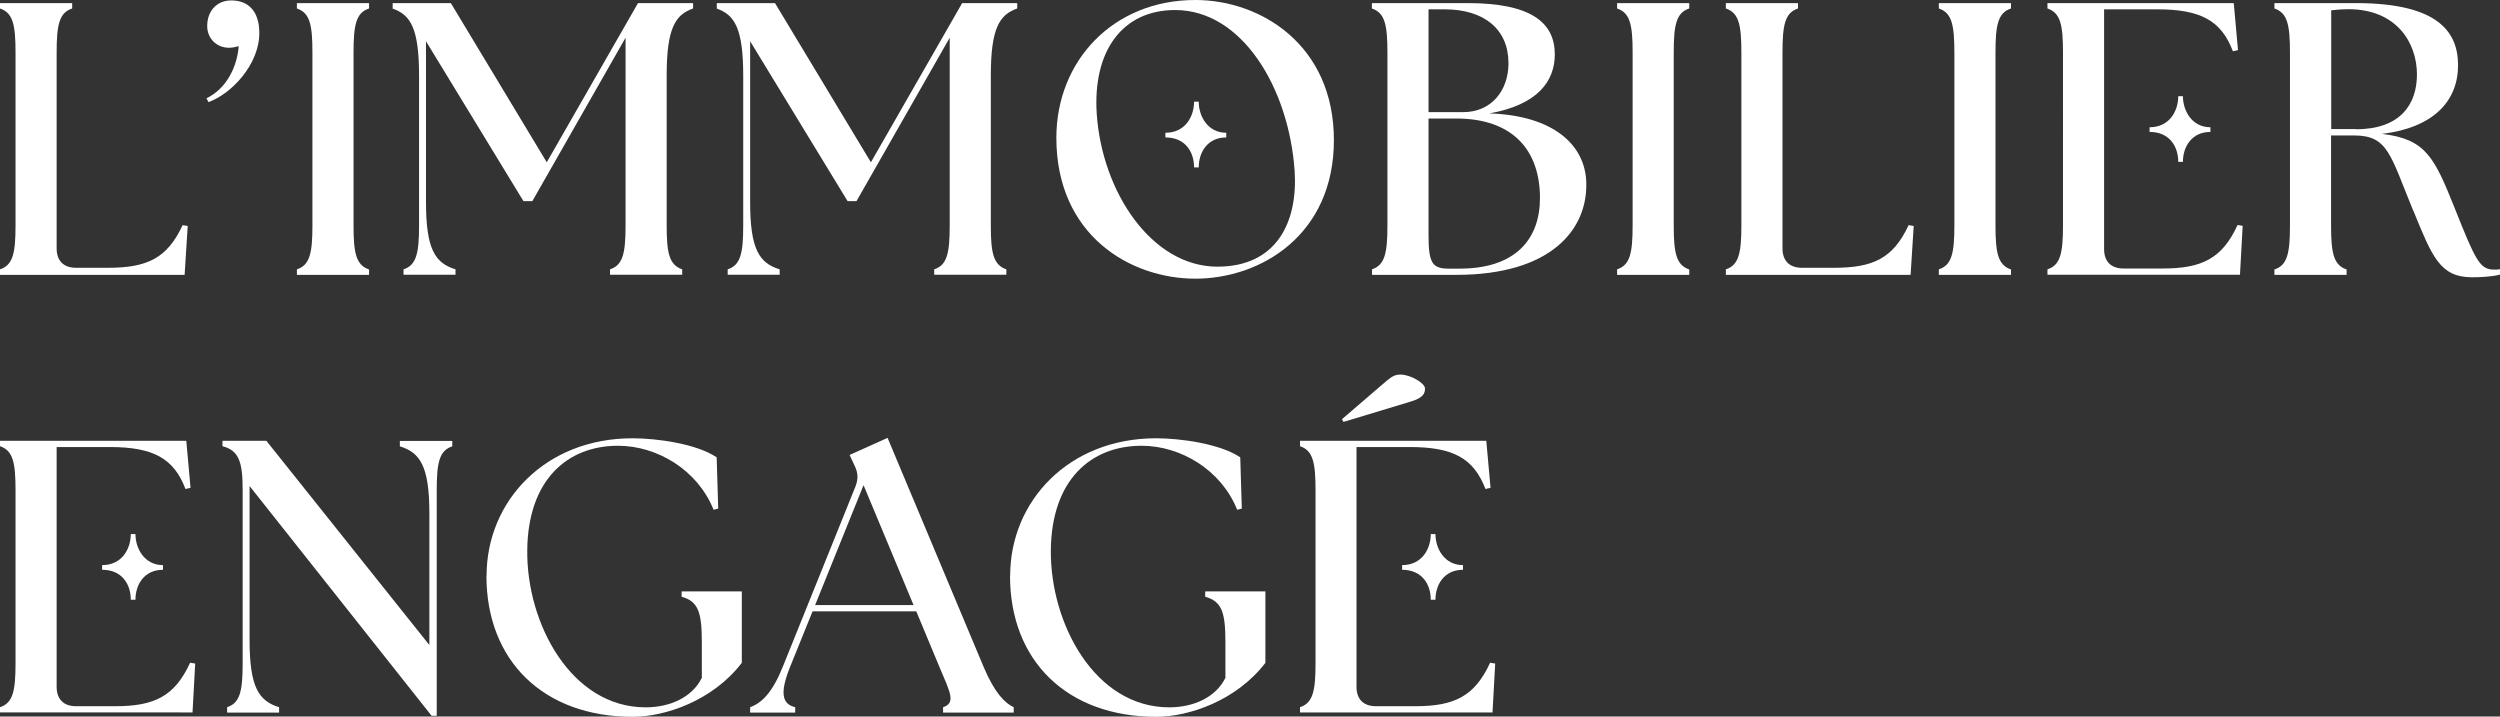
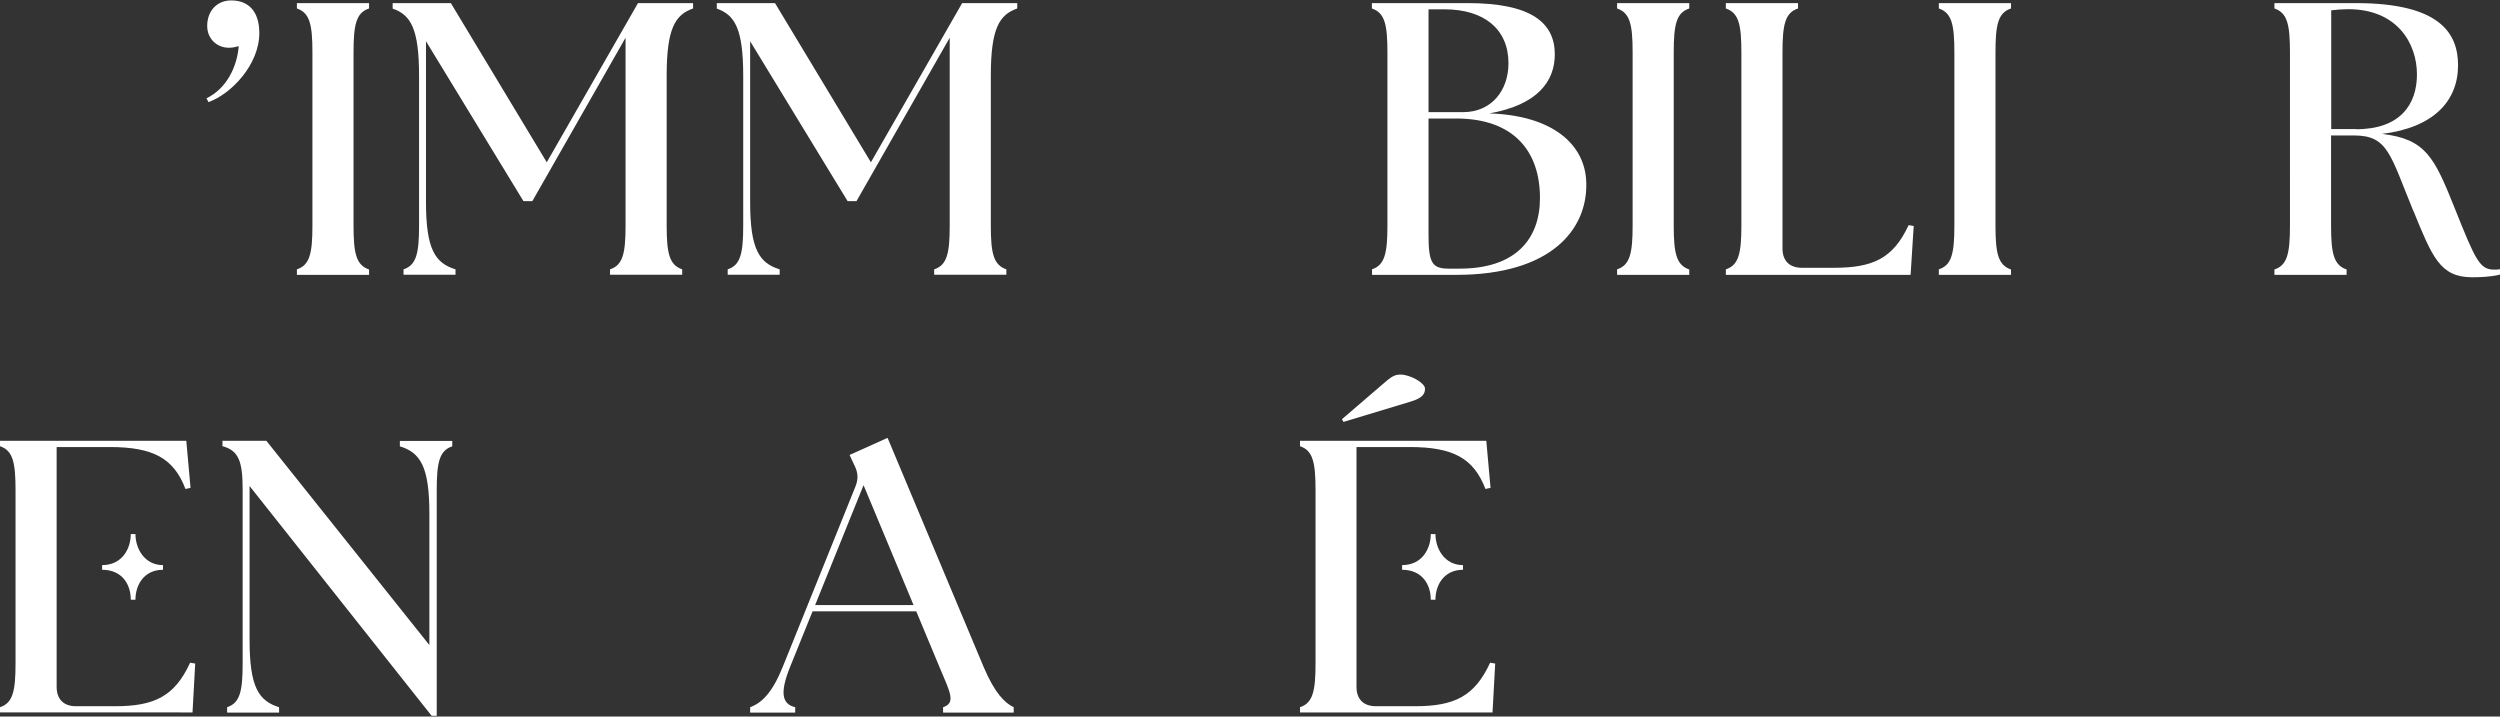
<svg xmlns="http://www.w3.org/2000/svg" id="uuid-69e5d2c2-7554-405c-881c-a0bbf8a153ae" viewBox="0 0 177 50.73">
  <rect x="0" y="0" width="177" height="50.73" fill="#333333" stroke="none" />
  <defs>
    <style>.uuid-4b6aa9c9-81ed-428e-a84f-7d8243b50e3e{fill:#fff;stroke-width:0px;}</style>
  </defs>
-   <path class="uuid-4b6aa9c9-81ed-428e-a84f-7d8243b50e3e" d="M0,19.07c.91-.3,1.1-1.13,1.1-3.11V3.71C1.1,1.73.91.91,0,.6V.22h5.11v.38c-.91.3-1.1,1.13-1.1,3.11v13.88c0,.88.5,1.37,1.37,1.37h2.25c2.78,0,4.2-.66,5.3-3.02l.36.06-.22,3.46H0v-.38Z" />
  <path class="uuid-4b6aa9c9-81ed-428e-a84f-7d8243b50e3e" d="M16.9,3.27c-.22.06-.44.11-.69.11-.88,0-1.54-.66-1.54-1.54C14.67.8,15.33.03,16.38.03c1.15,0,1.98.71,1.98,2.31,0,2.23-1.98,4.31-3.6,4.89l-.14-.27c1.43-.69,2.17-2.25,2.28-3.68Z" />
  <path class="uuid-4b6aa9c9-81ed-428e-a84f-7d8243b50e3e" d="M21.02,19.07c.91-.3,1.1-1.13,1.1-3.11V3.71c0-1.98-.19-2.8-1.1-3.11V.22h5.11v.38c-.91.3-1.1,1.13-1.1,3.11v12.26c0,1.98.19,2.8,1.1,3.11v.38h-5.11v-.38Z" />
  <path class="uuid-4b6aa9c9-81ed-428e-a84f-7d8243b50e3e" d="M28.57,19.07c.91-.3,1.1-1.13,1.1-3.11V5.36c0-3.35-.6-4.31-1.87-4.75V.22h4.12l6.79,11.27L45.17.22h3.9v.38c-1.26.44-1.87,1.4-1.87,4.75v10.61c0,1.98.19,2.8,1.1,3.11v.38h-5.11v-.38c.91-.3,1.1-1.13,1.1-3.11V2.67l-6.6,11.57h-.63l-6.9-11.32v11.4c0,3.35.66,4.31,2.09,4.75v.38h-3.68v-.38Z" />
  <path class="uuid-4b6aa9c9-81ed-428e-a84f-7d8243b50e3e" d="M51.52,19.07c.91-.3,1.1-1.13,1.1-3.11V5.36c0-3.35-.61-4.31-1.87-4.75V.22h4.12l6.79,11.27L68.12.22h3.9v.38c-1.26.44-1.87,1.4-1.87,4.75v10.61c0,1.98.19,2.8,1.1,3.11v.38h-5.11v-.38c.91-.3,1.1-1.13,1.1-3.11V2.67l-6.6,11.57h-.63l-6.9-11.32v11.4c0,3.35.66,4.31,2.09,4.75v.38h-3.68v-.38Z" />
-   <path class="uuid-4b6aa9c9-81ed-428e-a84f-7d8243b50e3e" d="M74.79,9.76c0-5.44,4.01-9.76,9.84-9.76,4.64,0,9.81,3.19,9.81,9.92s-5.19,9.81-9.81,9.81-9.84-3.08-9.84-9.98ZM86.19,18.88c4.2,0,5.71-3.16,5.47-6.79-.41-5.85-3.71-11.38-8.46-11.38-3.74,0-5.85,2.91-5.55,7.37.38,5.5,3.88,10.8,8.55,10.8ZM82.51,9.4c1.43,0,2.03-1.18,2.03-2.2h.33c0,1.02.63,2.2,1.95,2.2v.33c-1.32,0-1.95,1.04-1.95,2.12h-.33c0-1.07-.6-2.12-2.03-2.12v-.33Z" />
  <path class="uuid-4b6aa9c9-81ed-428e-a84f-7d8243b50e3e" d="M97.13,19.07c.91-.3,1.1-1.13,1.1-3.11V3.71c0-1.98-.19-2.8-1.1-3.11V.22h6.79c4.51,0,6.16,1.4,6.16,3.63,0,1.87-1.18,3.57-4.64,4.18,4.53.14,6.84,2.23,6.87,4.97.06,3.22-2.45,6.46-9.21,6.46h-5.96v-.38ZM103.59,7.94c2.01,0,3.21-1.54,3.21-3.46,0-2.42-1.73-3.82-4.53-3.82h-1.13v7.28h2.45ZM102.57,19.02h.77c3.96,0,5.69-2.09,5.69-5,0-3.3-1.84-5.63-5.94-5.63h-1.95v8.24c0,1.98.25,2.39,1.43,2.39Z" />
  <path class="uuid-4b6aa9c9-81ed-428e-a84f-7d8243b50e3e" d="M114.49,19.07c.91-.3,1.1-1.13,1.1-3.11V3.71c0-1.98-.19-2.8-1.1-3.11V.22h5.11v.38c-.91.3-1.1,1.13-1.1,3.11v12.26c0,1.98.19,2.8,1.1,3.11v.38h-5.11v-.38Z" />
  <path class="uuid-4b6aa9c9-81ed-428e-a84f-7d8243b50e3e" d="M122.19,19.07c.91-.3,1.1-1.13,1.1-3.11V3.71c0-1.98-.19-2.8-1.1-3.11V.22h5.11v.38c-.91.3-1.1,1.13-1.1,3.11v13.88c0,.88.5,1.37,1.38,1.37h2.25c2.78,0,4.2-.66,5.3-3.02l.36.06-.22,3.46h-13.08v-.38Z" />
  <path class="uuid-4b6aa9c9-81ed-428e-a84f-7d8243b50e3e" d="M137.27,19.07c.91-.3,1.1-1.13,1.1-3.11V3.71c0-1.98-.19-2.8-1.1-3.11V.22h5.11v.38c-.91.3-1.1,1.13-1.1,3.11v12.26c0,1.98.19,2.8,1.1,3.11v.38h-5.11v-.38Z" />
-   <path class="uuid-4b6aa9c9-81ed-428e-a84f-7d8243b50e3e" d="M144.96,19.07c.91-.3,1.1-1.13,1.1-3.11V3.71c0-1.98-.19-2.8-1.1-3.11V.22h13.19l.3,3.33-.36.08c-.82-2.17-2.28-2.97-5.36-2.97h-3.76v16.98c0,.88.5,1.37,1.37,1.37h2.78c2.78,0,4.21-.71,5.3-3.08l.36.06-.19,3.46h-13.63v-.38ZM152.19,9.01c1.43,0,2.03-1.18,2.03-2.2h.33c0,1.02.63,2.2,1.95,2.2v.33c-1.32,0-1.95,1.04-1.95,2.12h-.33c0-1.07-.6-2.12-2.03-2.12v-.33Z" />
  <path class="uuid-4b6aa9c9-81ed-428e-a84f-7d8243b50e3e" d="M170.87,14.95c-1.65-4.01-1.79-5.36-4.21-5.36h-1.62v6.38c0,1.98.19,2.8,1.1,3.11v.38h-5.11v-.38c.91-.3,1.1-1.13,1.1-3.11V3.71c0-1.98-.19-2.8-1.1-3.11V.22h5.77c5.99,0,7.23,2.17,7.23,4.4,0,2.53-1.73,4.42-5.39,4.86,3.11.36,3.71,1.65,5.17,5.3,1.46,3.66,1.76,4.31,2.78,4.31.14,0,.27,0,.41-.03v.38c-.63.17-1.51.19-1.98.19-2.28,0-2.83-1.48-4.15-4.7ZM166.81,9.15c3.13,0,4.31-1.76,4.31-3.88,0-2.23-1.43-4.62-4.86-4.62-.38,0-.8.03-1.21.08v8.41h1.76Z" />
  <path class="uuid-4b6aa9c9-81ed-428e-a84f-7d8243b50e3e" d="M0,50.07c.91-.3,1.1-1.13,1.1-3.11v-12.26c0-1.98-.19-2.8-1.1-3.11v-.38h13.19l.3,3.33-.36.08c-.82-2.17-2.28-2.97-5.36-2.97h-3.76v16.98c0,.88.5,1.37,1.37,1.37h2.78c2.78,0,4.21-.71,5.3-3.08l.36.06-.19,3.46H0v-.38ZM7.23,40.01c1.43,0,2.03-1.18,2.03-2.2h.33c0,1.02.63,2.2,1.95,2.2v.33c-1.32,0-1.95,1.04-1.95,2.12h-.33c0-1.07-.6-2.12-2.03-2.12v-.33Z" />
  <path class="uuid-4b6aa9c9-81ed-428e-a84f-7d8243b50e3e" d="M17.67,34.41v10.91c0,3.35.66,4.31,2.09,4.75v.38h-3.68v-.38c.91-.3,1.1-1.13,1.1-3.11v-12.26c0-1.98-.25-2.8-1.43-3.11v-.38h3.11l11.54,14.46v-9.32c0-3.35-.66-4.31-2.09-4.75v-.38h3.71v.38c-.91.3-1.1,1.13-1.1,3.11v15.97h-.36l-12.89-16.27Z" />
-   <path class="uuid-4b6aa9c9-81ed-428e-a84f-7d8243b50e3e" d="M34.45,40.76c0-5.28,4.15-9.73,10.33-9.73,1.7,0,4.53.38,5.96,1.35l.11,3.63-.33.08c-1.13-2.83-4.01-4.53-6.76-4.53-3.6,0-6.38,2.42-6.43,7.39-.06,5.19,3.11,11.13,8.38,11.13,1.73,0,3.3-.71,3.98-2.09v-2.5c0-2.14-.25-2.91-1.43-3.24v-.38h4.26v5.06c-2.06,2.69-5.44,3.82-7.72,3.82-6.32,0-10.36-3.96-10.36-9.98Z" />
  <path class="uuid-4b6aa9c9-81ed-428e-a84f-7d8243b50e3e" d="M53.11,50.07c.82-.3,1.57-1.02,2.31-2.86l5.14-12.75c.22-.55.19-.99-.05-1.48l-.36-.77,2.69-1.21,6.81,16.24c.77,1.81,1.48,2.53,2.12,2.83v.38h-5v-.38c.91-.3.52-1.02-.25-2.83l-1.65-3.96h-7.34l-1.59,3.93c-.74,1.84-.58,2.64.36,2.86v.38h-3.19v-.38ZM64.68,42.84l-3.54-8.49-3.43,8.49h6.98Z" />
-   <path class="uuid-4b6aa9c9-81ed-428e-a84f-7d8243b50e3e" d="M71.52,40.76c0-5.28,4.15-9.73,10.33-9.73,1.7,0,4.53.38,5.96,1.35l.11,3.63-.33.08c-1.13-2.83-4.01-4.53-6.76-4.53-3.6,0-6.38,2.42-6.43,7.39-.05,5.19,3.11,11.13,8.38,11.13,1.73,0,3.3-.71,3.98-2.09v-2.5c0-2.14-.25-2.91-1.43-3.24v-.38h4.26v5.06c-2.06,2.69-5.44,3.82-7.72,3.82-6.32,0-10.36-3.96-10.36-9.98Z" />
  <path class="uuid-4b6aa9c9-81ed-428e-a84f-7d8243b50e3e" d="M92.04,50.07c.91-.3,1.1-1.13,1.1-3.11v-12.26c0-1.98-.19-2.8-1.1-3.11v-.38h13.19l.3,3.33-.36.08c-.83-2.17-2.28-2.97-5.36-2.97h-3.77v16.98c0,.88.5,1.37,1.38,1.37h2.78c2.78,0,4.21-.71,5.3-3.08l.36.06-.19,3.46h-13.63v-.38ZM97.79,27.29c.74-.66.96-.77,1.37-.77.69,0,1.73.6,1.73.99,0,.33-.11.66-1.04.93l-4.73,1.43-.11-.19,2.78-2.39ZM99.27,40.01c1.43,0,2.03-1.18,2.03-2.2h.33c0,1.02.63,2.2,1.95,2.2v.33c-1.32,0-1.95,1.04-1.95,2.12h-.33c0-1.07-.61-2.12-2.03-2.12v-.33Z" />
</svg>